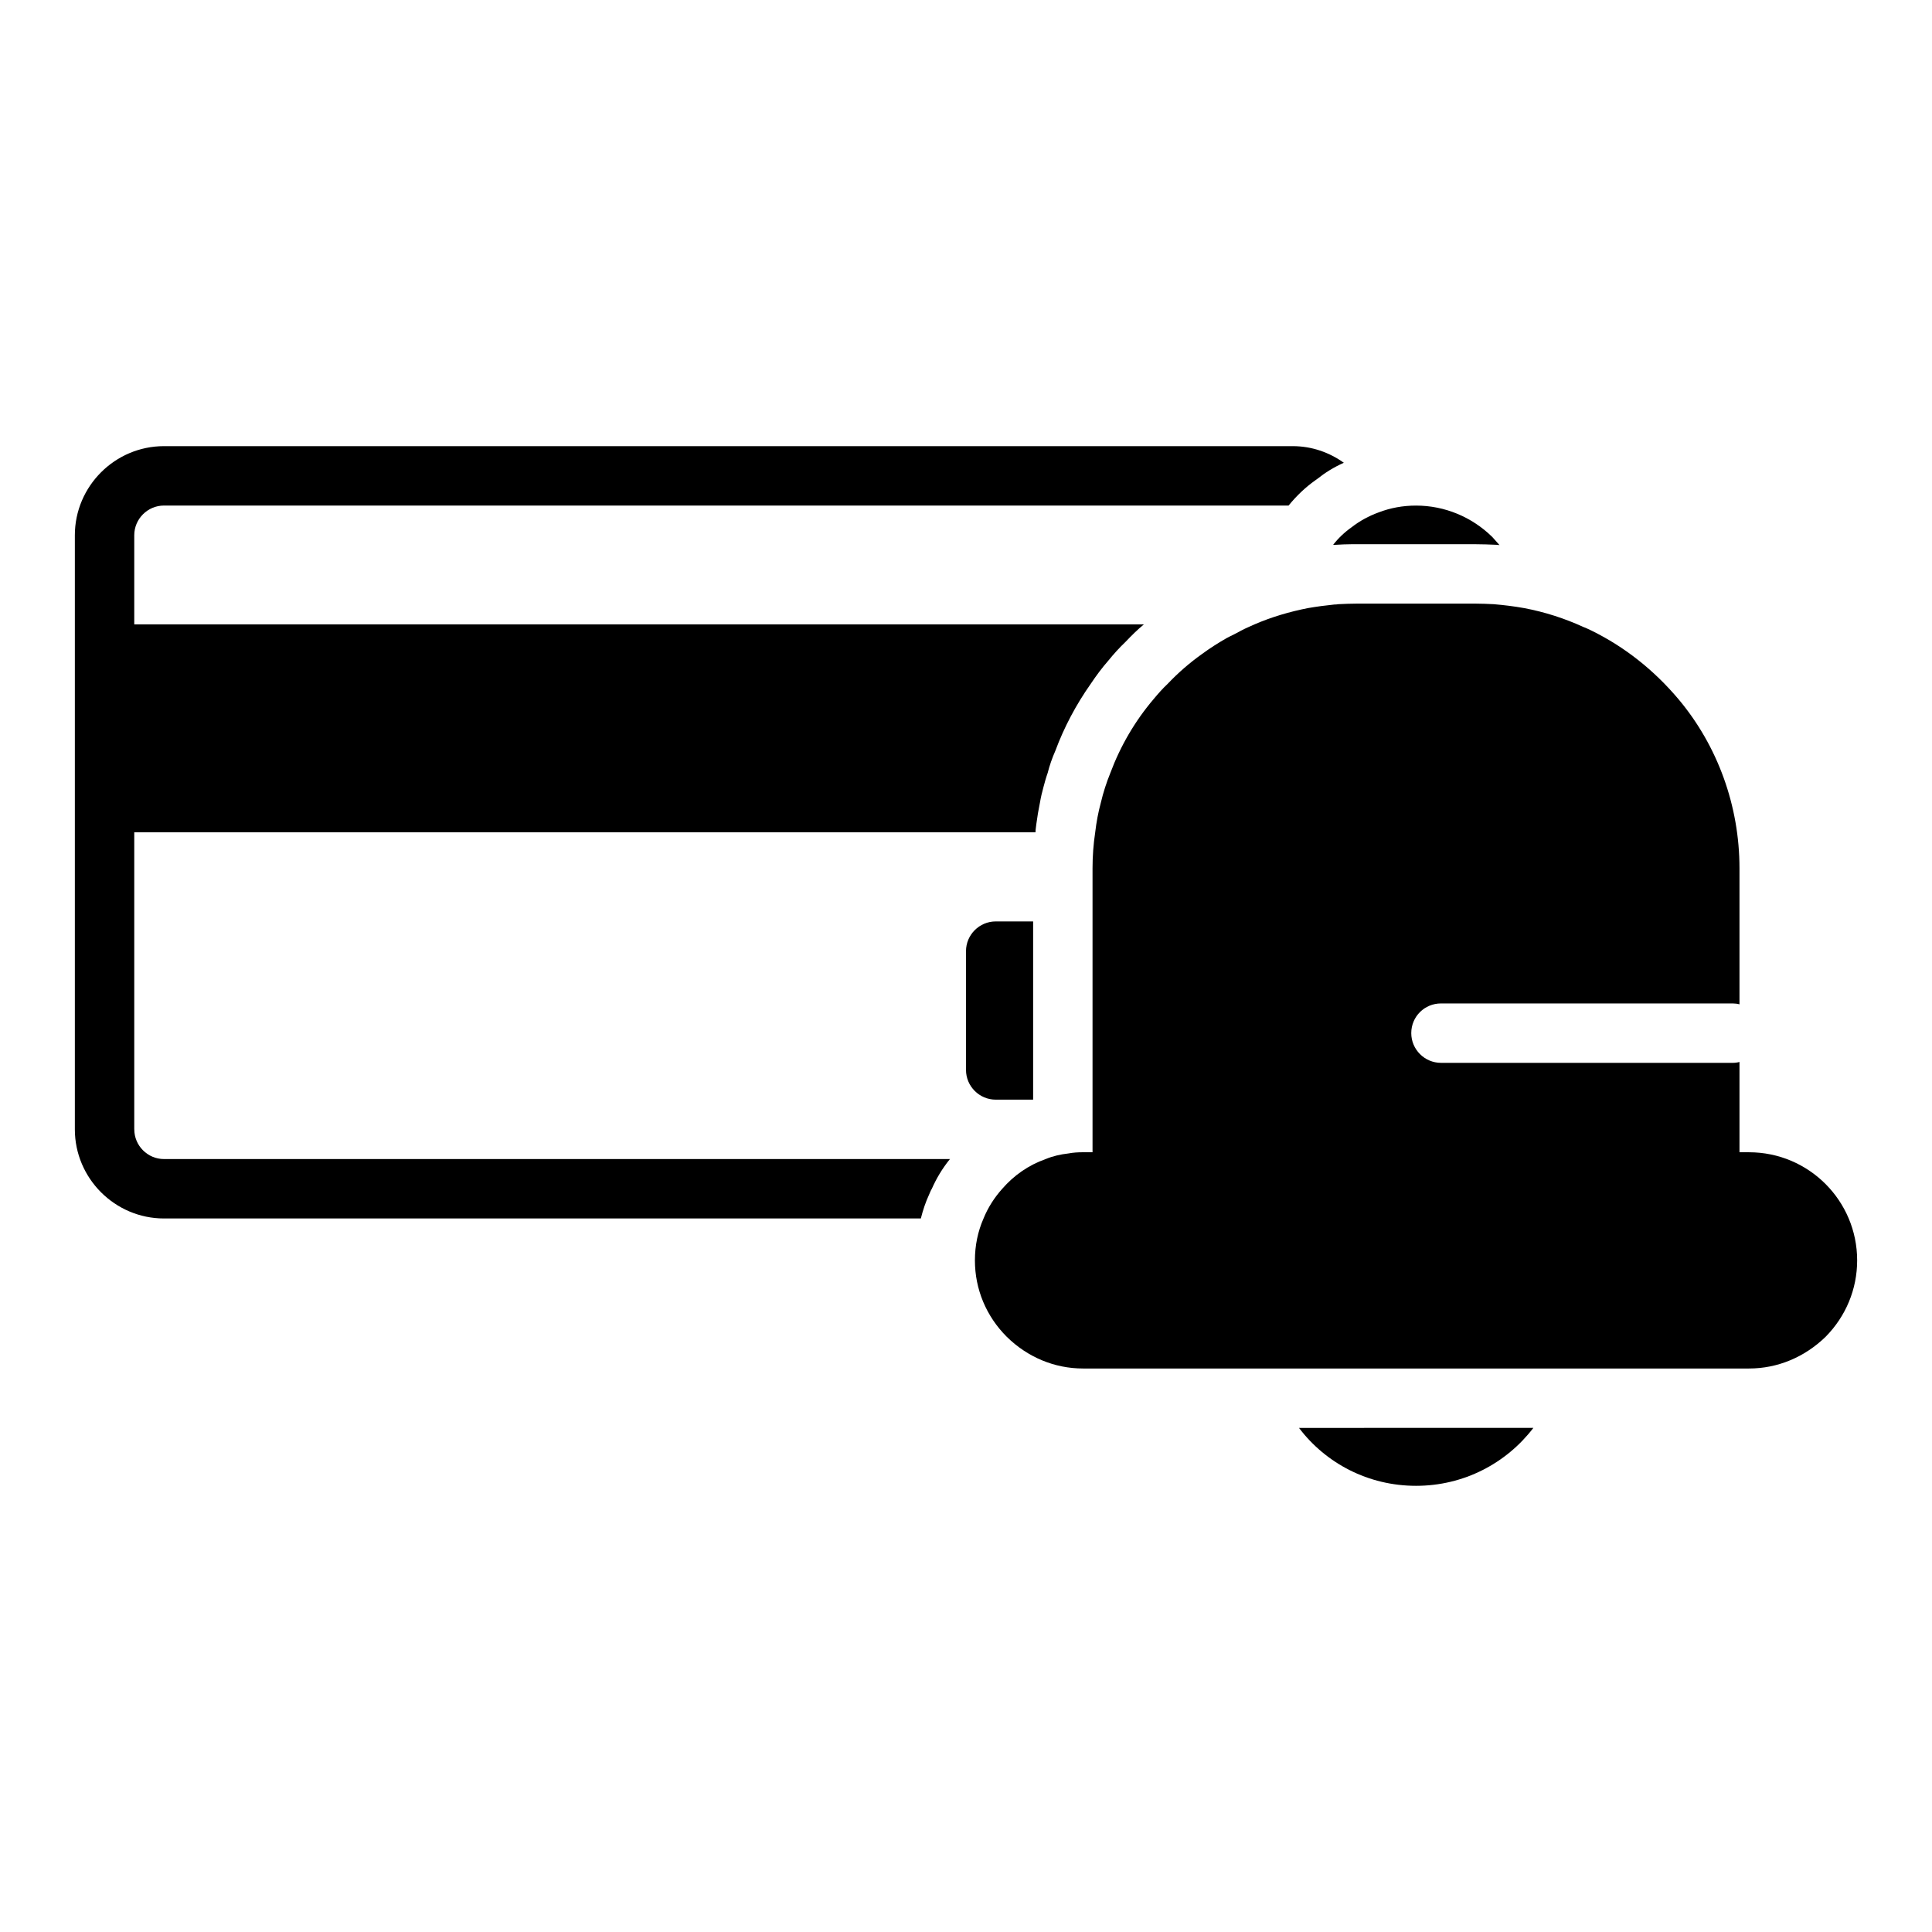
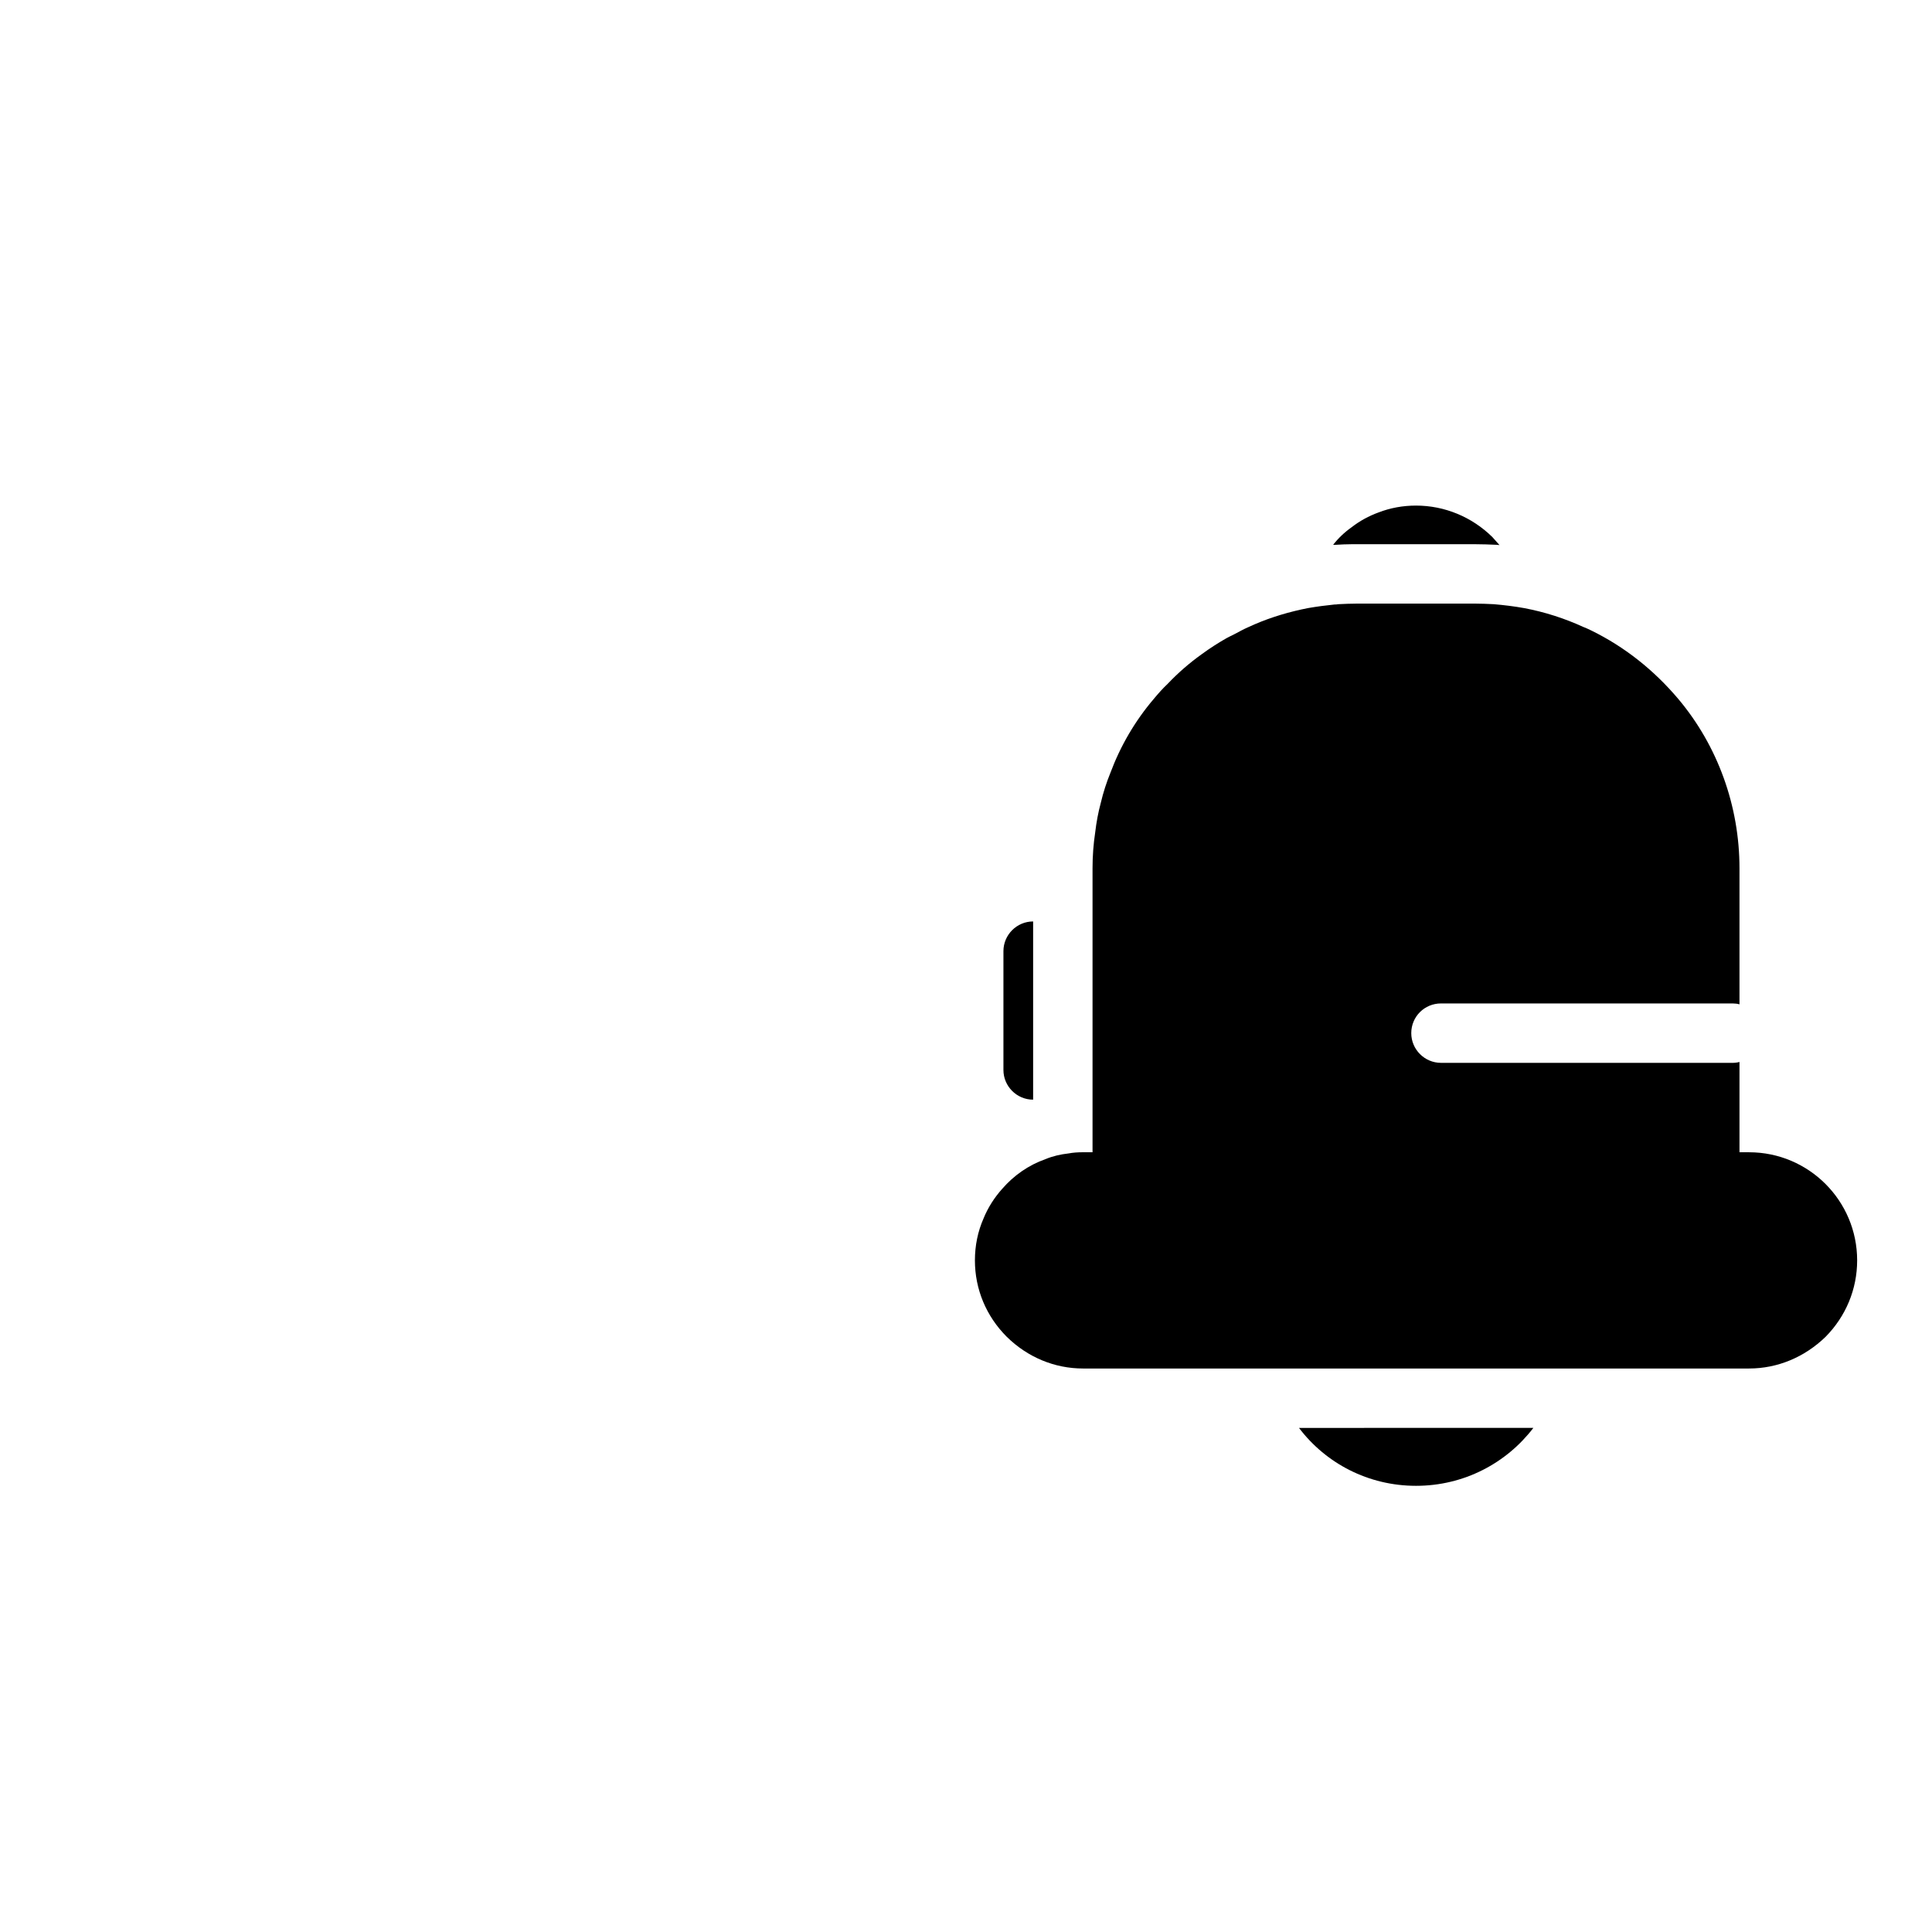
<svg xmlns="http://www.w3.org/2000/svg" fill="#000000" width="800px" height="800px" version="1.1" viewBox="144 144 512 512">
  <g>
-     <path d="m179.58 443.29v-78.719h238.84c0-0.789 0.156-1.496 0.234-2.281 0.238-1.809 0.551-3.699 0.945-5.59 0.238-1.418 0.551-2.754 0.945-4.172 0.316-1.184 0.633-2.363 1.105-3.699 0.473-1.891 1.18-3.938 2.047-5.902 2.281-6.141 5.434-12.125 9.367-17.711 1.418-2.125 2.992-4.25 4.723-6.219 1.336-1.656 2.832-3.312 4.484-4.887 1.574-1.652 3.148-3.227 4.879-4.644h-267.57v-23.617c0-4.328 3.543-7.871 7.871-7.871h298.04c2.047-2.519 4.41-4.801 7.086-6.691 0.156-0.156 0.395-0.234 0.551-0.395 1.969-1.574 4.328-3.07 7.004-4.25-3.856-2.754-8.5-4.406-13.539-4.406h-299.14c-12.988 0-23.617 10.629-23.617 23.617v157.44c0 12.988 10.629 23.617 23.617 23.617h200.58c0.551-2.203 1.262-4.328 2.203-6.375 0.238-0.477 0.395-1.027 0.711-1.5 1.18-2.676 2.754-5.352 4.801-7.871h-208.29c-4.328 0-7.871-3.543-7.871-7.875z" />
-     <path d="m417.79 435.42v-47.227l-9.918-0.004c-4.328 0-7.871 3.543-7.871 7.871v31.488c0 4.328 3.543 7.871 7.871 7.871z" />
+     <path d="m417.79 435.42v-47.227c-4.328 0-7.871 3.543-7.871 7.871v31.488c0 4.328 3.543 7.871 7.871 7.871z" />
    <path d="m499.03 522.41h-10.785c7.086 9.367 18.344 15.348 31.02 15.348s23.93-5.984 31.094-15.352h-10.863z" />
    <path d="m607.5 449.36h-2.519v-23.93c-0.551 0.156-1.18 0.238-1.809 0.238l-6.062-0.004h-71.238c-4.328 0-7.871-3.543-7.871-7.871 0-4.41 3.543-7.871 7.871-7.871h77.301c0.629 0 1.258 0.078 1.809 0.234v-36.055c0-16.453-5.746-32.434-16.215-44.871-6.457-7.637-14.168-13.777-22.984-18.105-0.707-0.316-1.418-0.707-2.125-0.945-4.961-2.281-10.312-4.016-15.824-5.039-2.598-0.473-5.273-0.789-7.949-1.023-1.652-0.078-3.387-0.156-5.039-0.156h-31.172c-1.652 0-3.387 0.078-5.039 0.156-0.316 0.078-0.629 0.078-0.945 0.078-2.363 0.238-4.723 0.551-7.004 0.945-4.883 0.949-9.688 2.367-14.25 4.332-0.551 0.234-1.023 0.473-1.574 0.707-1.305 0.559-2.527 1.258-3.781 1.91-0.684 0.359-1.395 0.66-2.062 1.043-2.246 1.285-4.426 2.676-6.516 4.215-3.305 2.363-6.297 4.961-9.055 7.871-1.34 1.258-2.519 2.598-3.699 4.016-4.961 5.824-8.816 12.438-11.492 19.602-1.023 2.519-1.891 5.195-2.519 7.871-0.707 2.598-1.18 5.195-1.496 7.871-0.473 3.148-0.707 6.297-0.707 9.523v75.254h-2.519c-1.34 0-2.598 0.078-3.856 0.316-2.129 0.238-4.176 0.711-6.066 1.5-4.488 1.574-8.422 4.328-11.492 7.871-2.047 2.281-3.777 4.961-4.957 7.871-1.496 3.387-2.281 7.164-2.281 11.098 0 7.637 2.992 14.801 8.422 20.23 5.512 5.434 12.676 8.422 20.23 8.422h176.5c7.559 0 14.719-2.992 20.309-8.422 5.348-5.43 8.34-12.594 8.34-20.227 0-15.824-12.832-28.656-28.656-28.656z" />
    <path d="m497.3 288.38h0.629c1.418-0.082 2.914-0.16 4.41-0.16h32.512c1.891 0 3.856 0.078 5.746 0.156 0.316 0 0.551 0.078 0.789 0.078-0.629-0.707-1.262-1.418-1.891-2.125-5.434-5.352-12.676-8.344-20.23-8.344-3.543 0-6.848 0.629-9.918 1.809-2.598 0.945-5.039 2.281-7.164 3.938-1.891 1.34-3.543 2.914-4.883 4.648z" />
  </g>
</svg>